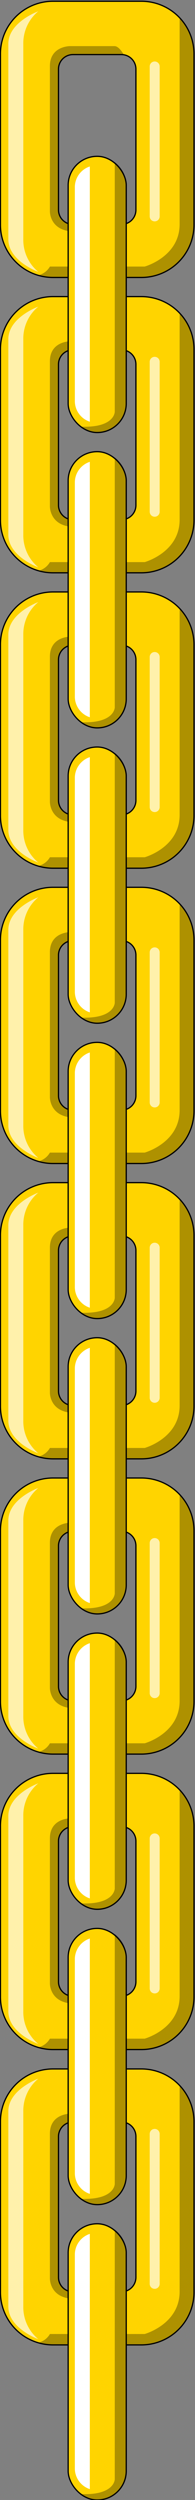
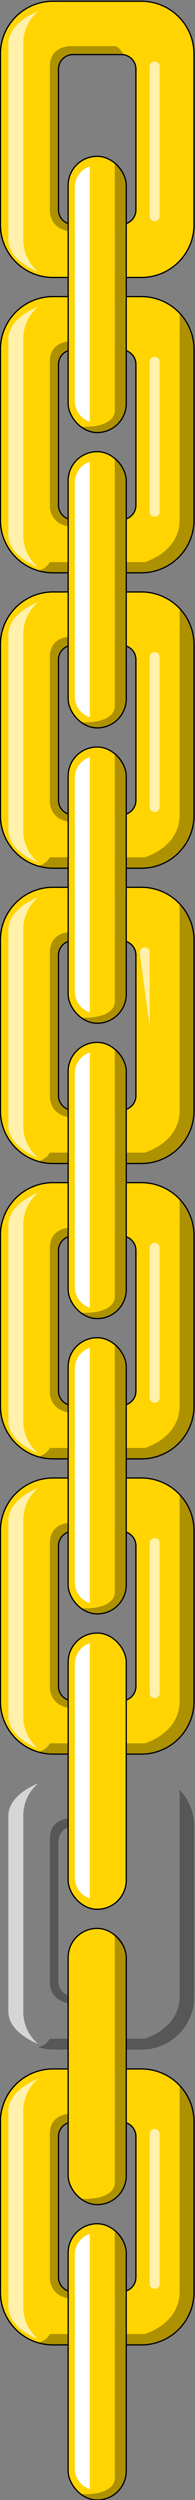
<svg xmlns="http://www.w3.org/2000/svg" viewBox="0 0 39.08 500.25">
  <rect x="0" y="0" width="39.08" height="500.25" fill="#808080" stroke="none" />
  <defs>
    <style>.cls-1{fill:#ffd400;stroke:#000;stroke-miterlimit:10;stroke-width:0.25px;}.cls-2{opacity:0.32;}.cls-3,.cls-4{fill:#fff;}.cls-3{opacity:0.67;}</style>
  </defs>
  <title>chaineh</title>
  <g id="chaineh">
    <path class="cls-1" d="M28.33,414H10.63A10.54,10.54,0,0,0,.09,424.49v34.18a10.54,10.54,0,0,0,10.54,10.55h17.7a10.55,10.55,0,0,0,10.55-10.55V424.49A10.55,10.55,0,0,0,28.33,414Zm-1.09,41.69a2.91,2.91,0,0,1-2.91,2.91h-9.7a2.91,2.91,0,0,1-2.91-2.91V427.52a2.92,2.92,0,0,1,2.91-2.91h9.7a2.91,2.91,0,0,1,2.91,2.91Z" />
    <path class="cls-2" d="M15,460c.37,0,.8-.53,1.27-1.47H14.63a2.91,2.91,0,0,1-2.91-2.91V427.52a2.92,2.92,0,0,1,2.91-2.91h9.7a3.56,3.56,0,0,1,.47.05c-.33-.56-1.08-1.7-1.84-1.7H14s-4,0-4,4v29S9.94,460,15,460Z" />
    <path class="cls-2" d="M36,458.55c0,6.54-7,8.49-7,8.49h-19a3.6,3.6,0,0,1-2.33,1.73,10.41,10.41,0,0,0,3,.45h17.7a10.55,10.55,0,0,0,10.55-10.55V424.49A10.55,10.55,0,0,0,36,417.25Z" />
    <path class="cls-3" d="M30,442v15a1,1,0,0,0,2,0V427a1,1,0,0,0-2,0Z" />
    <path class="cls-3" d="M4.67,442v19.55a8.31,8.31,0,0,0,3,6.52s-6-2.17-6-6.52V422.47c0-4.34,6-6.52,6-6.52a8.33,8.33,0,0,0-3,6.52Z" />
    <rect class="cls-1" x="13.66" y="444.98" width="11.64" height="55.27" rx="5.81" ry="5.81" />
    <path class="cls-2" d="M23,446.14v49.95s0,3-6,3c-.33,0-.62,0-.91,0a5.79,5.79,0,0,0,3.44,1.13h0a5.81,5.81,0,0,0,5.82-5.82V450.8A5.8,5.8,0,0,0,23,446.14Z" />
    <path class="cls-4" d="M15,472.55v21.53a4.38,4.38,0,0,0,3,4V447a4.38,4.38,0,0,0-3,4Z" />
-     <path class="cls-1" d="M28.33,354.85H10.63A10.54,10.54,0,0,0,.09,365.39v34.18a10.54,10.54,0,0,0,10.54,10.55h17.7a10.55,10.55,0,0,0,10.55-10.55V365.39A10.55,10.55,0,0,0,28.33,354.85Zm-1.09,41.69a2.91,2.91,0,0,1-2.91,2.91h-9.7a2.91,2.91,0,0,1-2.91-2.91V368.42a2.92,2.92,0,0,1,2.91-2.91h9.7a2.91,2.91,0,0,1,2.91,2.91Z" />
    <path class="cls-2" d="M15,400.93c.37,0,.8-.54,1.27-1.48H14.63a2.91,2.91,0,0,1-2.91-2.91V368.42a2.92,2.92,0,0,1,2.91-2.91h9.7a3.56,3.56,0,0,1,.47.05c-.33-.56-1.08-1.7-1.84-1.7H14s-4,0-4,4v29.05S9.94,400.93,15,400.93Z" />
    <path class="cls-2" d="M36,399.45c0,6.55-7,8.49-7,8.49h-19a3.6,3.6,0,0,1-2.33,1.73,10.41,10.41,0,0,0,3,.45h17.7a10.55,10.55,0,0,0,10.55-10.55V365.39A10.55,10.55,0,0,0,36,358.15Z" />
-     <path class="cls-3" d="M30,382.89v15a1,1,0,0,0,2,0V367.87a1,1,0,0,0-2,0Z" />
    <path class="cls-3" d="M4.67,382.93v19.55a8.31,8.31,0,0,0,3,6.52s-6-2.17-6-6.52V363.37c0-4.34,6-6.52,6-6.52a8.33,8.33,0,0,0-3,6.52Z" />
    <rect class="cls-1" x="13.66" y="385.88" width="11.64" height="55.27" rx="5.81" ry="5.81" />
    <path class="cls-2" d="M23,387V437s0,3-6,3c-.33,0-.62,0-.91,0a5.79,5.79,0,0,0,3.44,1.13h0a5.81,5.81,0,0,0,5.82-5.82V391.7A5.8,5.8,0,0,0,23,387Z" />
-     <path class="cls-4" d="M15,413.45V435a4.38,4.38,0,0,0,3,4V387.9a4.38,4.38,0,0,0-3,4Z" />
    <path class="cls-1" d="M28.33,295.75H10.63A10.54,10.54,0,0,0,.09,306.29v34.19A10.54,10.54,0,0,0,10.63,351h17.7a10.55,10.55,0,0,0,10.55-10.54V306.29A10.55,10.55,0,0,0,28.33,295.75Zm-1.09,41.69a2.91,2.91,0,0,1-2.91,2.91h-9.7a2.91,2.91,0,0,1-2.91-2.91V309.32a2.92,2.92,0,0,1,2.91-2.91h9.7a2.91,2.91,0,0,1,2.91,2.91Z" />
    <path class="cls-2" d="M15,341.83c.37,0,.8-.54,1.27-1.48H14.63a2.91,2.91,0,0,1-2.91-2.91V309.32a2.92,2.92,0,0,1,2.91-2.91h9.7a3.56,3.56,0,0,1,.47,0c-.33-.56-1.08-1.7-1.84-1.7H14s-4,0-4,4v29.05S9.94,341.83,15,341.83Z" />
    <path class="cls-2" d="M36,340.35c0,6.55-7,8.49-7,8.49h-19a3.65,3.65,0,0,1-2.33,1.74,10.76,10.76,0,0,0,3,.44h17.7a10.55,10.55,0,0,0,10.55-10.54V306.29A10.5,10.5,0,0,0,36,299.06Z" />
    <path class="cls-3" d="M30,323.8v15a1,1,0,0,0,2,0V308.77a1,1,0,0,0-2,0Z" />
    <path class="cls-3" d="M4.67,323.83v19.55a8.31,8.31,0,0,0,3,6.52s-6-2.17-6-6.52V304.27c0-4.34,6-6.52,6-6.52a8.33,8.33,0,0,0-3,6.52Z" />
    <rect class="cls-1" x="13.66" y="326.78" width="11.64" height="55.27" rx="5.81" ry="5.81" />
-     <path class="cls-2" d="M23,327.94v49.95s0,3-6,3c-.33,0-.62,0-.91,0a5.79,5.79,0,0,0,3.44,1.13h0a5.81,5.81,0,0,0,5.82-5.82V332.6A5.8,5.8,0,0,0,23,327.94Z" />
    <path class="cls-4" d="M15,354.35v21.53a4.38,4.38,0,0,0,3,4V328.8a4.39,4.39,0,0,0-3,4Z" />
    <path class="cls-1" d="M28.33,236.65H10.63A10.54,10.54,0,0,0,.09,247.19v34.19a10.54,10.54,0,0,0,10.54,10.54h17.7a10.55,10.55,0,0,0,10.55-10.54V247.19A10.55,10.55,0,0,0,28.33,236.65Zm-1.09,41.7a2.9,2.9,0,0,1-2.91,2.9h-9.7a2.91,2.91,0,0,1-2.91-2.9V250.22a2.92,2.92,0,0,1,2.91-2.91h9.7a2.91,2.91,0,0,1,2.91,2.91Z" />
    <path class="cls-2" d="M15,282.73c.37,0,.8-.54,1.27-1.48H14.63a2.91,2.91,0,0,1-2.91-2.9V250.22a2.92,2.92,0,0,1,2.91-2.91h9.7a3.56,3.56,0,0,1,.47.05c-.33-.56-1.08-1.7-1.84-1.7H14s-4,0-4,4v29.05S9.94,282.73,15,282.73Z" />
    <path class="cls-2" d="M36,281.25c0,6.55-7,8.49-7,8.49h-19a3.65,3.65,0,0,1-2.33,1.74,10.76,10.76,0,0,0,3,.44h17.7a10.55,10.55,0,0,0,10.55-10.54V247.19A10.5,10.5,0,0,0,36,240Z" />
    <path class="cls-3" d="M30,264.7v15a1,1,0,0,0,2,0V249.67a1,1,0,0,0-2,0Z" />
    <path class="cls-3" d="M4.67,264.73v19.55a8.31,8.31,0,0,0,3,6.52s-6-2.17-6-6.52V245.17c0-4.34,6-6.52,6-6.52a8.33,8.33,0,0,0-3,6.52Z" />
    <rect class="cls-1" x="13.66" y="267.68" width="11.64" height="55.27" rx="5.81" ry="5.81" />
    <path class="cls-2" d="M23,268.84v50s0,3-6,3c-.33,0-.62,0-.91,0A5.79,5.79,0,0,0,19.48,323h0a5.81,5.81,0,0,0,5.82-5.82V273.5A5.8,5.8,0,0,0,23,268.84Z" />
    <path class="cls-4" d="M15,295.25v21.53a4.38,4.38,0,0,0,3,4V269.7a4.39,4.39,0,0,0-3,4Z" />
    <path class="cls-1" d="M28.33,177.55H10.63A10.54,10.54,0,0,0,.09,188.09v34.19a10.54,10.54,0,0,0,10.54,10.54h17.7a10.55,10.55,0,0,0,10.55-10.54V188.09A10.55,10.55,0,0,0,28.33,177.55Zm-1.09,41.7a2.9,2.9,0,0,1-2.91,2.9h-9.7a2.91,2.91,0,0,1-2.91-2.9V191.12a2.91,2.91,0,0,1,2.91-2.9h9.7a2.9,2.9,0,0,1,2.91,2.9Z" />
    <path class="cls-2" d="M15,223.63c.37,0,.8-.54,1.27-1.48H14.63a2.91,2.91,0,0,1-2.91-2.9V191.12a2.91,2.91,0,0,1,2.91-2.9h9.7a3.57,3.57,0,0,1,.47,0c-.33-.56-1.08-1.7-1.84-1.7H14s-4,0-4,4v29.05S9.94,223.63,15,223.63Z" />
    <path class="cls-2" d="M36,222.15c0,6.55-7,8.49-7,8.49h-19a3.65,3.65,0,0,1-2.33,1.74,10.76,10.76,0,0,0,3,.44h17.7a10.55,10.55,0,0,0,10.55-10.54V188.09A10.52,10.52,0,0,0,36,180.86Z" />
-     <path class="cls-3" d="M30,205.6v15a1,1,0,0,0,2,0V190.57a1,1,0,0,0-2,0Z" />
+     <path class="cls-3" d="M30,205.6v15V190.57a1,1,0,0,0-2,0Z" />
    <path class="cls-3" d="M4.67,205.63v19.55a8.31,8.31,0,0,0,3,6.52s-6-2.17-6-6.52V186.07c0-4.34,6-6.52,6-6.52a8.33,8.33,0,0,0-3,6.52Z" />
    <rect class="cls-1" x="13.66" y="208.58" width="11.64" height="55.27" rx="5.81" ry="5.81" />
    <path class="cls-2" d="M23,209.74v49.95s0,3-6,3c-.33,0-.62,0-.91,0a5.79,5.79,0,0,0,3.44,1.13h0A5.81,5.81,0,0,0,25.3,258V214.4A5.81,5.81,0,0,0,23,209.74Z" />
    <path class="cls-4" d="M15,236.15v21.53a4.38,4.38,0,0,0,3,4V210.6a4.39,4.39,0,0,0-3,4Z" />
    <path class="cls-1" d="M28.33,118.45H10.63A10.54,10.54,0,0,0,.09,129v34.19a10.54,10.54,0,0,0,10.54,10.54h17.7a10.55,10.55,0,0,0,10.55-10.54V129A10.55,10.55,0,0,0,28.33,118.45Zm-1.09,41.7a2.91,2.91,0,0,1-2.91,2.91h-9.7a2.92,2.92,0,0,1-2.91-2.91V132a2.91,2.91,0,0,1,2.91-2.9h9.7a2.9,2.9,0,0,1,2.91,2.9Z" />
    <path class="cls-2" d="M15,164.53c.37,0,.8-.54,1.27-1.47H14.63a2.92,2.92,0,0,1-2.91-2.91V132a2.91,2.91,0,0,1,2.91-2.9h9.7a3.57,3.57,0,0,1,.47,0c-.33-.56-1.08-1.7-1.84-1.7H14s-4,0-4,4v29.05S9.94,164.53,15,164.53Z" />
    <path class="cls-2" d="M36,163.06c0,6.54-7,8.48-7,8.48h-19a3.65,3.65,0,0,1-2.33,1.74,10.76,10.76,0,0,0,3,.44h17.7a10.55,10.55,0,0,0,10.55-10.54V129A10.52,10.52,0,0,0,36,121.76Z" />
    <path class="cls-3" d="M30,146.5v15a1,1,0,0,0,2,0V131.47a1,1,0,0,0-2,0Z" />
    <path class="cls-3" d="M4.67,146.53v19.55a8.31,8.31,0,0,0,3,6.52s-6-2.17-6-6.52V127c0-4.34,6-6.52,6-6.52a8.33,8.33,0,0,0-3,6.52Z" />
    <rect class="cls-1" x="13.66" y="149.48" width="11.64" height="55.27" rx="5.81" ry="5.81" />
    <path class="cls-2" d="M23,150.64v50s0,3-6,3c-.33,0-.62,0-.91,0a5.79,5.79,0,0,0,3.44,1.13h0a5.81,5.81,0,0,0,5.82-5.82V155.3A5.81,5.81,0,0,0,23,150.64Z" />
    <path class="cls-4" d="M15,177.05v21.53a4.38,4.38,0,0,0,3,4V151.5a4.39,4.39,0,0,0-3,4Z" />
    <path class="cls-1" d="M28.33,59.35H10.63A10.54,10.54,0,0,0,.09,69.9v34.18a10.54,10.54,0,0,0,10.54,10.54h17.7a10.55,10.55,0,0,0,10.55-10.54V69.9A10.55,10.55,0,0,0,28.33,59.35Zm-1.09,41.7A2.91,2.91,0,0,1,24.33,104h-9.7a2.92,2.92,0,0,1-2.91-2.91V72.93A2.91,2.91,0,0,1,14.63,70h9.7a2.91,2.91,0,0,1,2.91,2.91Z" />
    <path class="cls-2" d="M15,105.43c.37,0,.8-.54,1.27-1.47H14.63a2.92,2.92,0,0,1-2.91-2.91V72.93A2.91,2.91,0,0,1,14.63,70h9.7a3.57,3.57,0,0,1,.47,0c-.33-.56-1.08-1.7-1.84-1.7H14s-4,0-4,4v29.05S9.94,105.43,15,105.43Z" />
    <path class="cls-2" d="M36,104c0,6.54-7,8.48-7,8.48h-19a3.65,3.65,0,0,1-2.33,1.74,10.76,10.76,0,0,0,3,.44h17.7a10.55,10.55,0,0,0,10.55-10.54V69.9A10.53,10.53,0,0,0,36,62.66Z" />
    <path class="cls-3" d="M30,87.4v15a1,1,0,0,0,2,0v-30a1,1,0,0,0-2,0Z" />
    <path class="cls-3" d="M4.67,87.43V107a8.31,8.31,0,0,0,3,6.52s-6-2.17-6-6.52V67.87c0-4.34,6-6.51,6-6.51a8.3,8.3,0,0,0-3,6.51Z" />
    <rect class="cls-1" x="13.66" y="90.38" width="11.64" height="55.27" rx="5.81" ry="5.81" />
    <path class="cls-2" d="M23,91.54v50s0,3-6,3c-.33,0-.62,0-.91,0a5.79,5.79,0,0,0,3.44,1.13h0a5.81,5.81,0,0,0,5.82-5.82V96.2A5.81,5.81,0,0,0,23,91.54Z" />
    <path class="cls-4" d="M15,118v21.53a4.38,4.38,0,0,0,3,4V92.41a4.37,4.37,0,0,0-3,4Z" />
    <path class="cls-1" d="M28.33.25H10.63A10.54,10.54,0,0,0,.09,10.8V45A10.54,10.54,0,0,0,10.63,55.52h17.7A10.55,10.55,0,0,0,38.88,45V10.8A10.55,10.55,0,0,0,28.33.25ZM27.24,42a2.91,2.91,0,0,1-2.91,2.91h-9.7A2.92,2.92,0,0,1,11.72,42V13.83a2.91,2.91,0,0,1,2.91-2.91h9.7a2.91,2.91,0,0,1,2.91,2.91Z" />
    <path class="cls-2" d="M15,46.33c.37,0,.8-.54,1.27-1.47H14.63A2.92,2.92,0,0,1,11.72,42V13.83a2.91,2.91,0,0,1,2.91-2.91h9.7a3.57,3.57,0,0,1,.47,0c-.33-.56-1.08-1.69-1.84-1.69H14s-4,0-4,4V42.32S9.94,46.33,15,46.33Z" />
-     <path class="cls-2" d="M36,44.86c0,6.54-7,8.48-7,8.48h-19a3.65,3.65,0,0,1-2.33,1.74,10.76,10.76,0,0,0,3,.44h17.7A10.55,10.55,0,0,0,38.88,45V10.8A10.53,10.53,0,0,0,36,3.56Z" />
    <path class="cls-3" d="M30,28.3v15a1,1,0,0,0,2,0v-30a1,1,0,0,0-2,0Z" />
    <path class="cls-3" d="M4.67,28.33V47.88a8.31,8.31,0,0,0,3,6.52s-6-2.17-6-6.52V8.77c0-4.34,6-6.51,6-6.51a8.3,8.3,0,0,0-3,6.51Z" />
    <rect class="cls-1" x="13.66" y="31.28" width="11.64" height="55.27" rx="5.81" ry="5.81" />
    <path class="cls-2" d="M23,32.45V82.39s0,3-6,3c-.33,0-.62,0-.91,0a5.79,5.79,0,0,0,3.44,1.13h0a5.81,5.81,0,0,0,5.82-5.82V37.1A5.78,5.78,0,0,0,23,32.45Z" />
    <path class="cls-4" d="M15,58.85V80.39a4.37,4.37,0,0,0,3,4V33.31a4.37,4.37,0,0,0-3,4Z" />
  </g>
</svg>